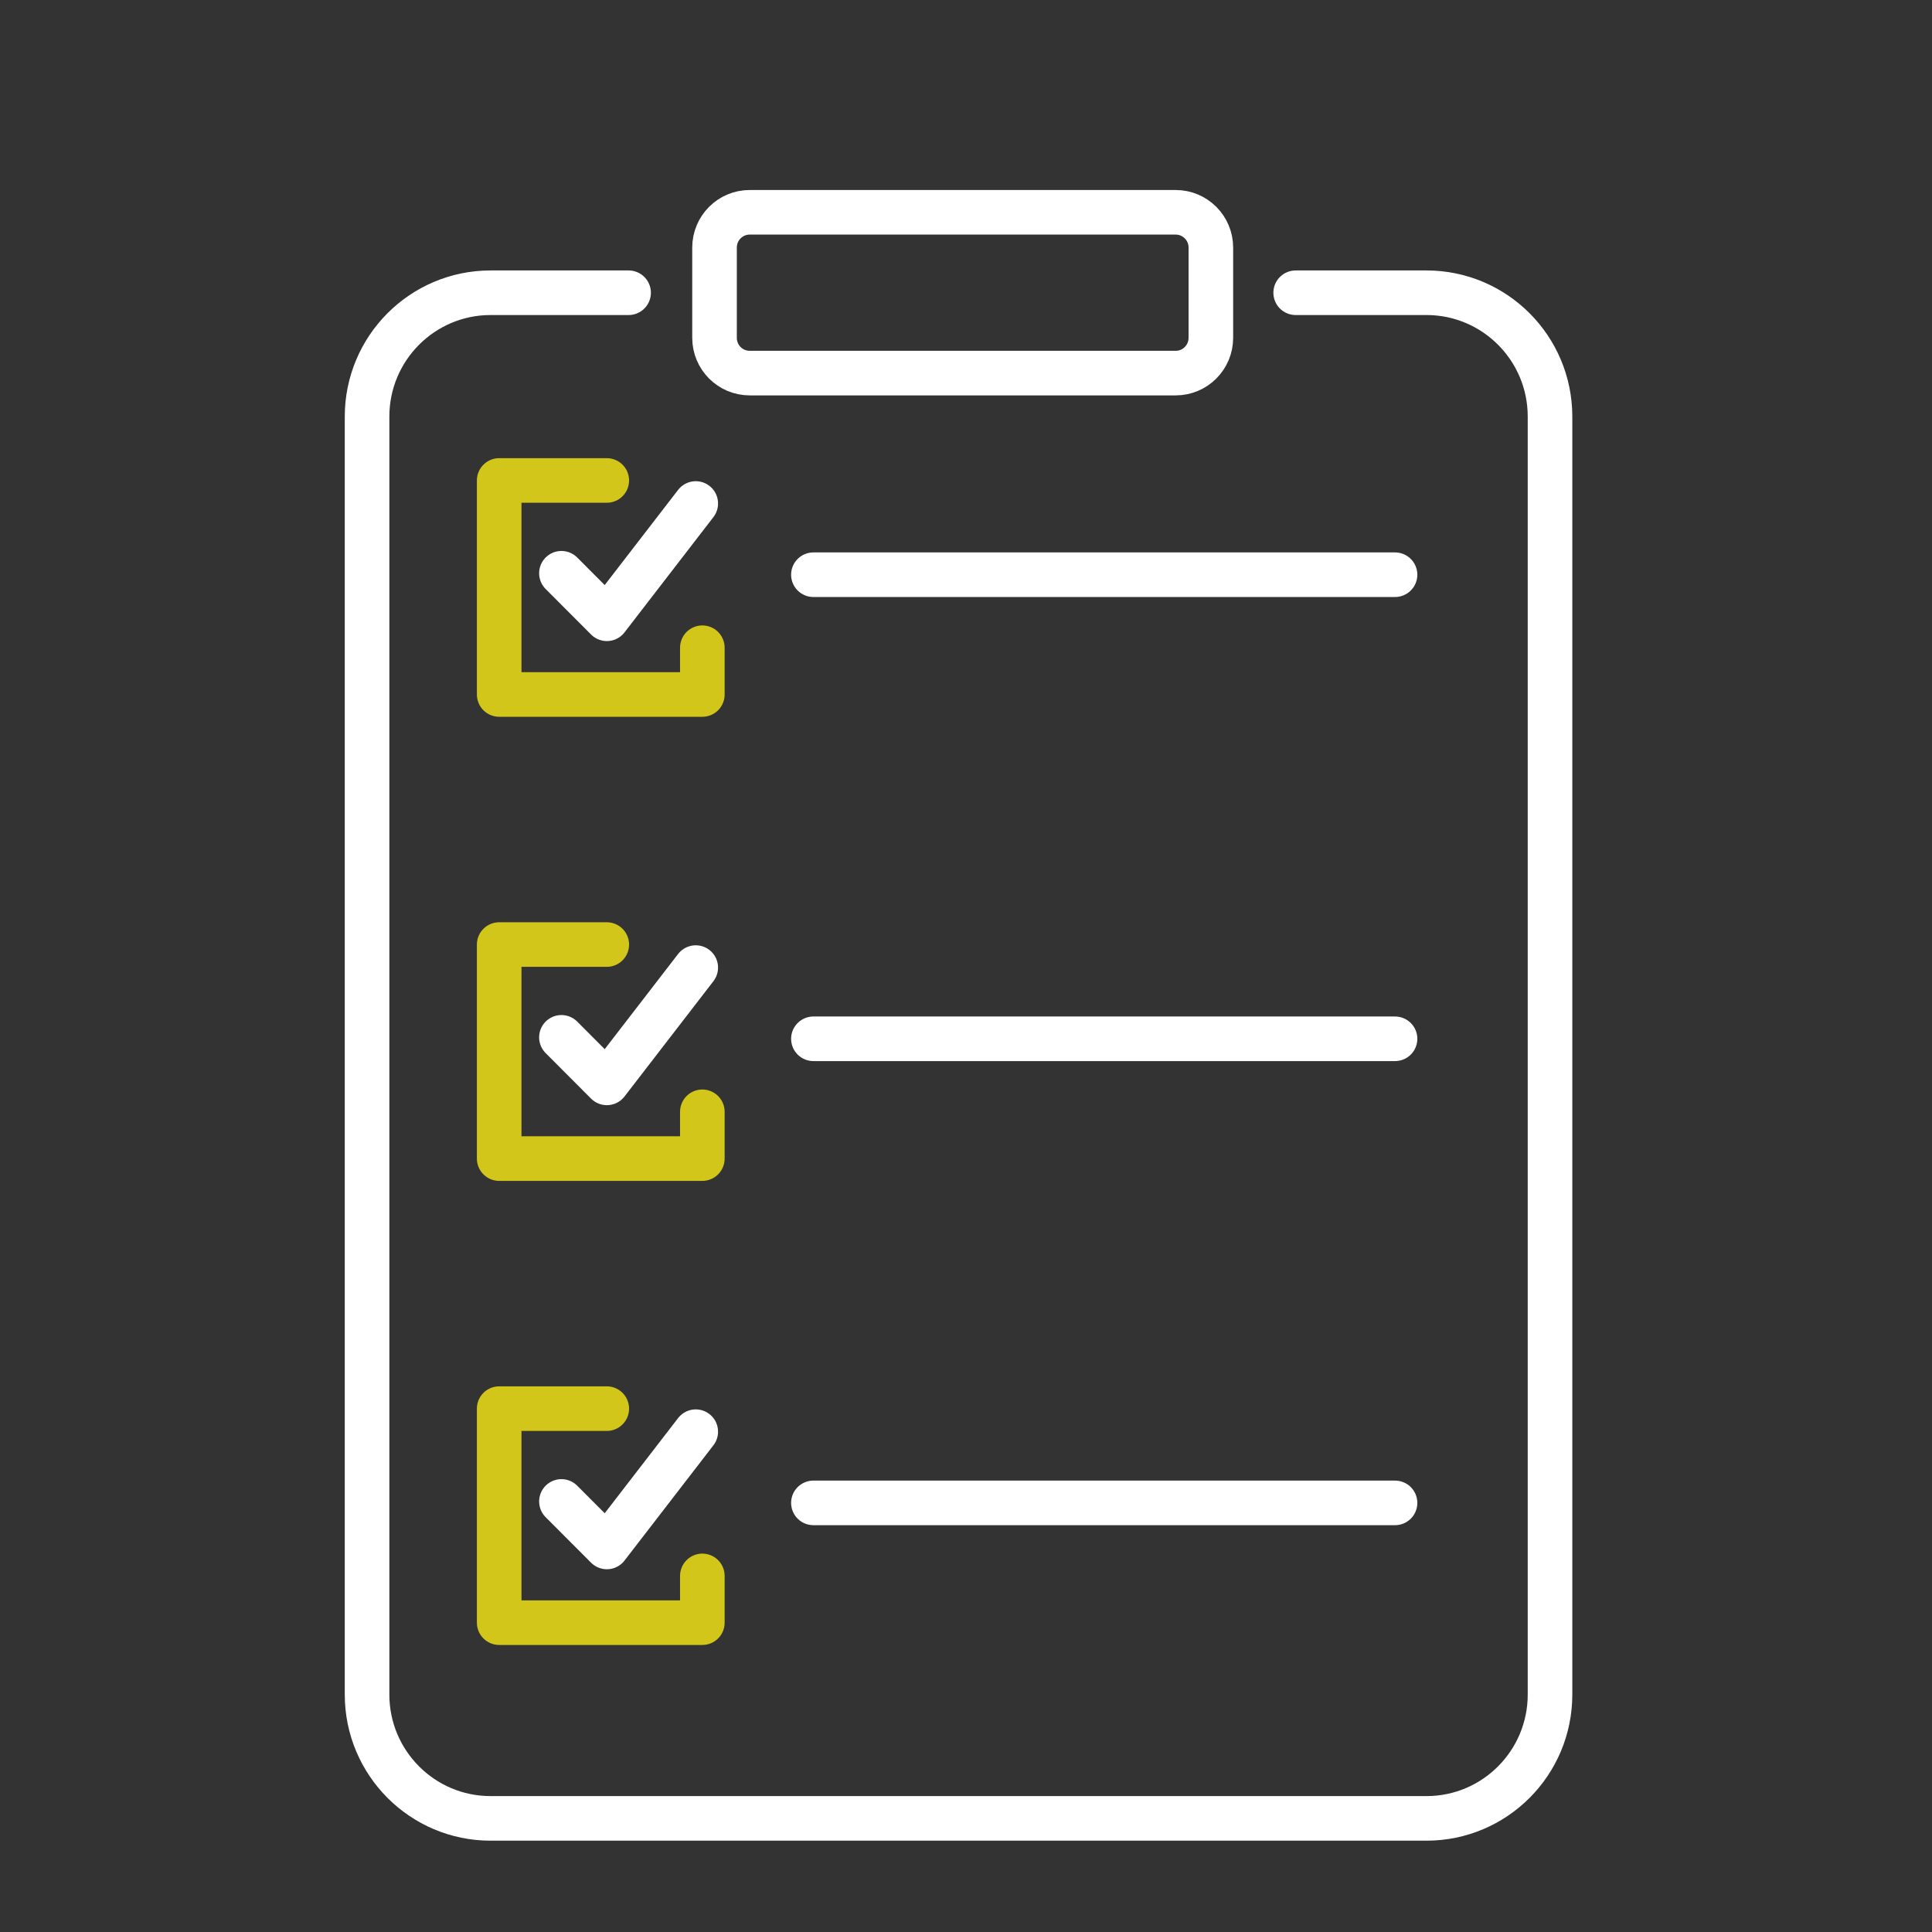
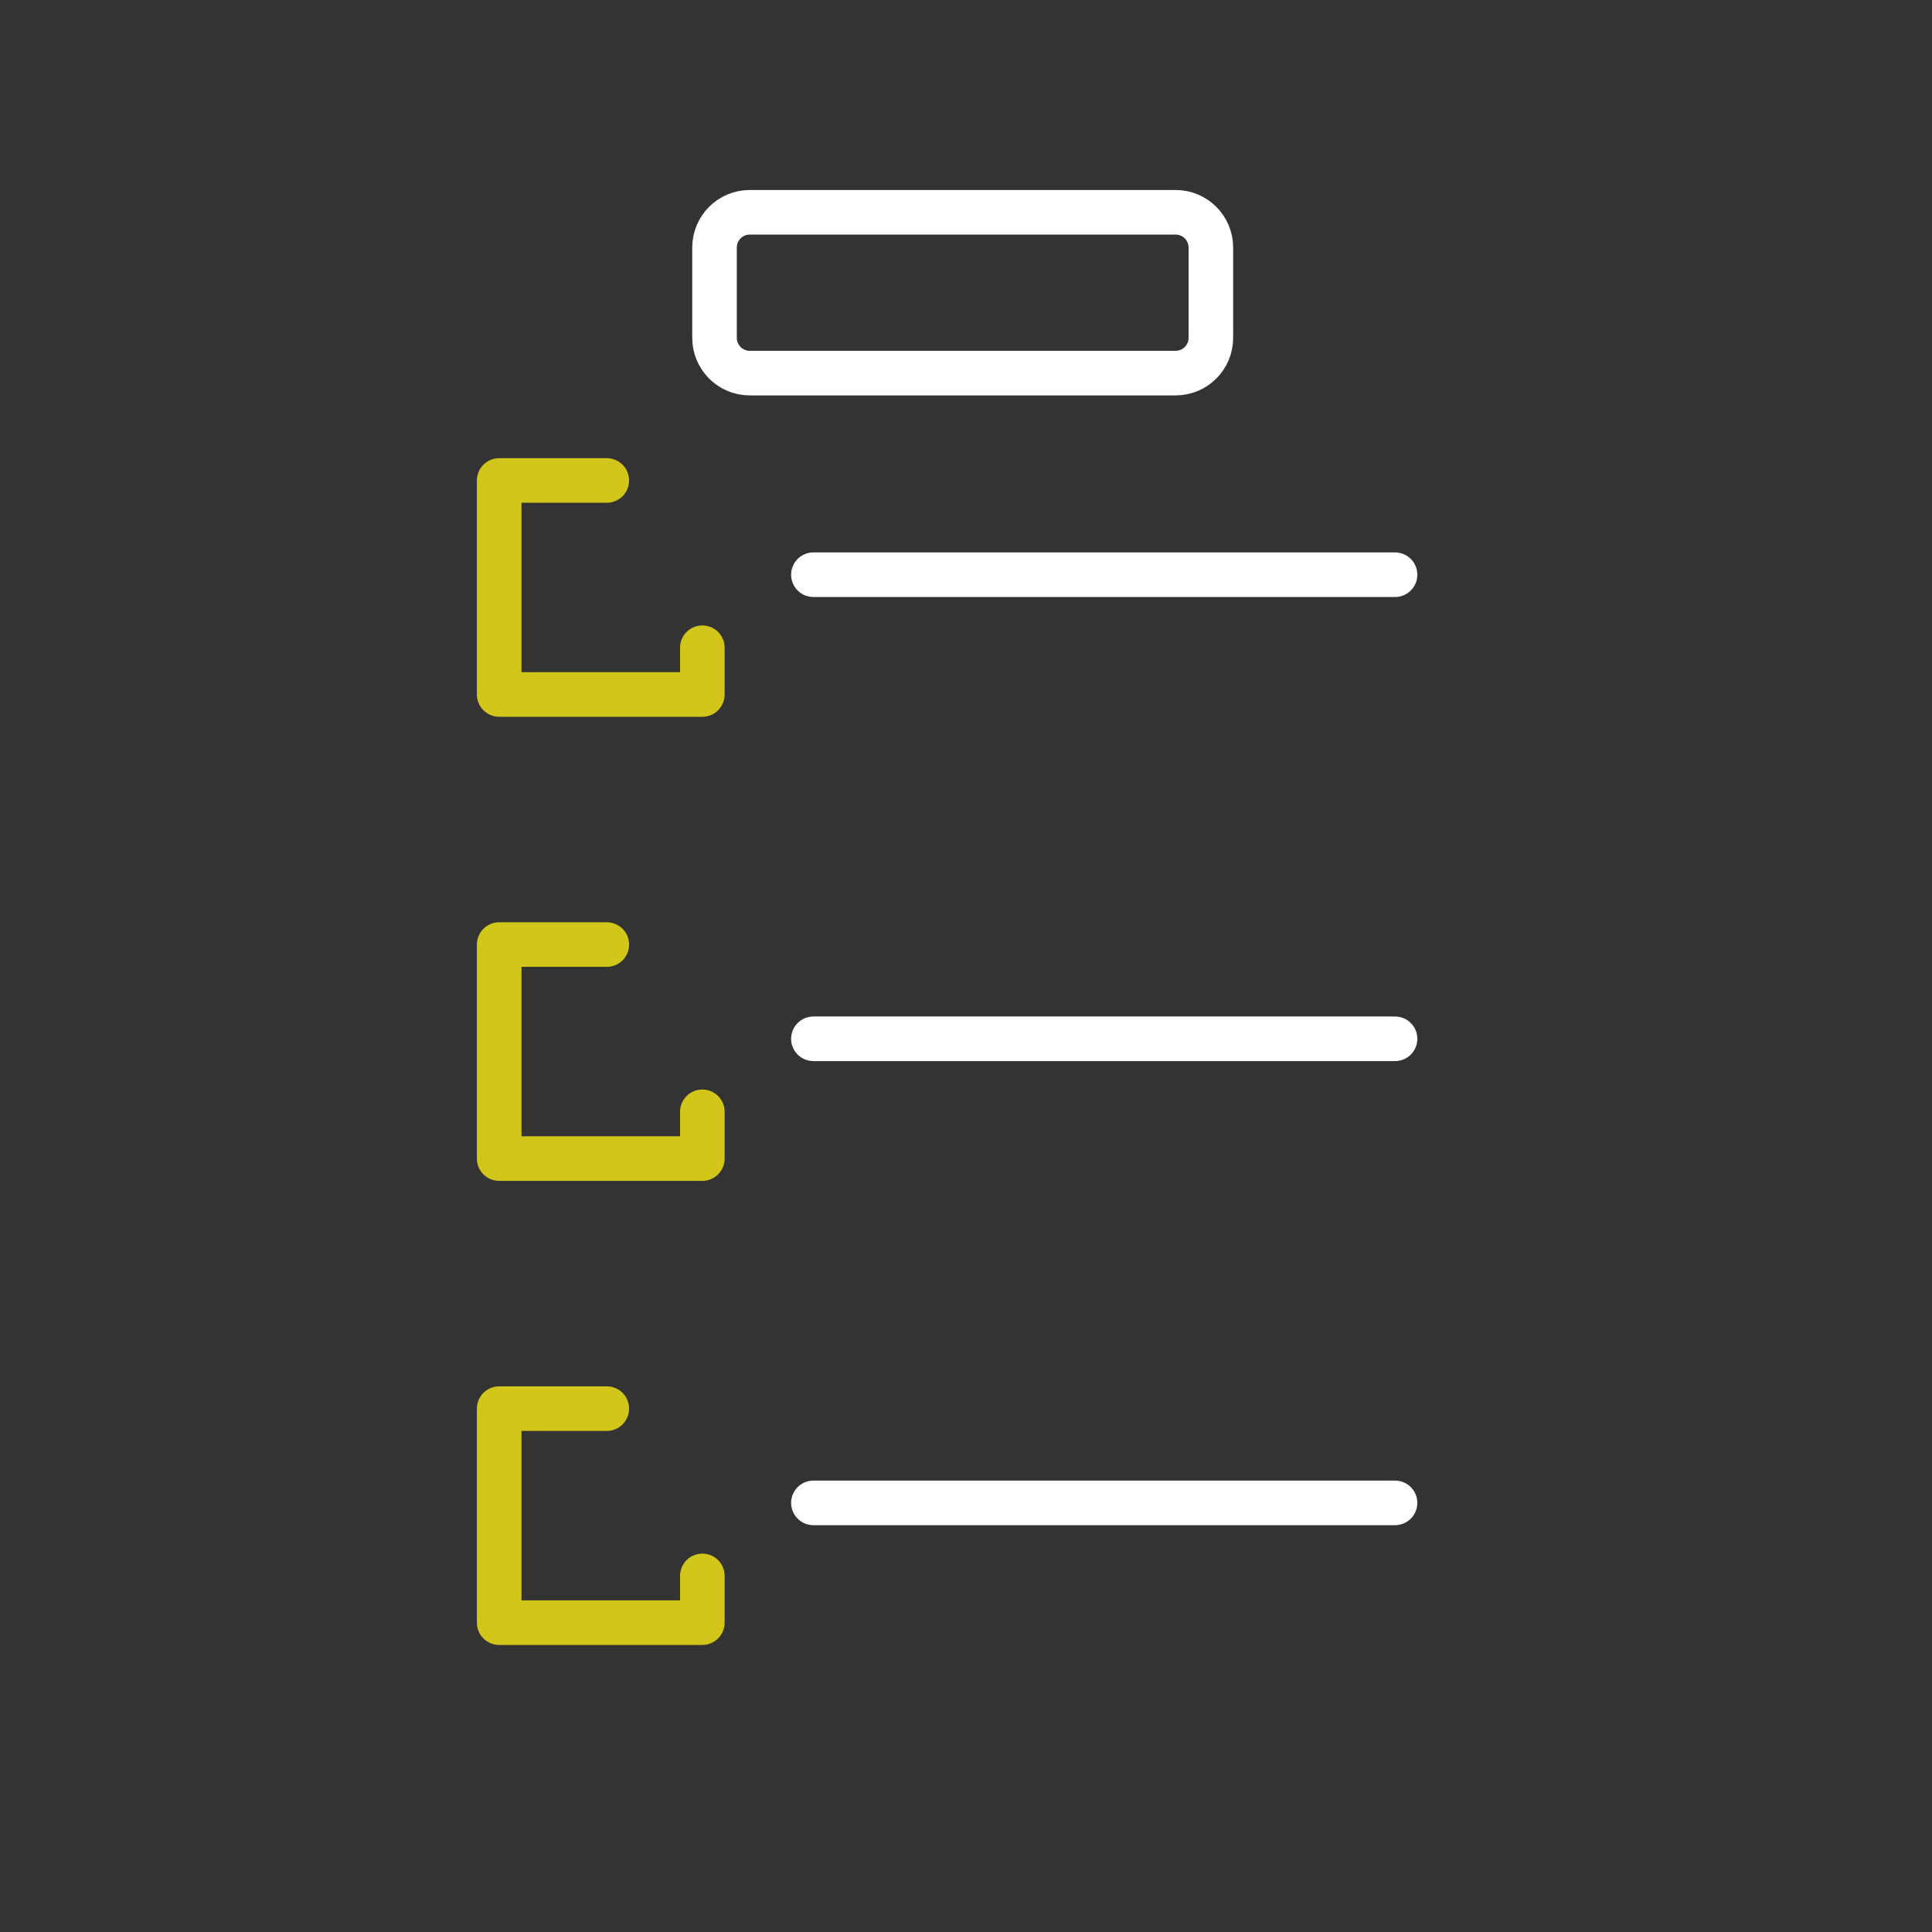
<svg xmlns="http://www.w3.org/2000/svg" width="130" height="130" viewBox="0 0 130 130" fill="none">
  <rect x="0" y="0" width="130" height="130" fill="#333333" stroke="none" />
  <path d="M79.109 14.285H50.446C49.139 14.285 48.079 15.347 48.079 16.657V22.732C48.079 24.043 49.139 25.105 50.446 25.105H79.109C80.416 25.105 81.476 24.043 81.476 22.732V16.657C81.476 15.347 80.416 14.285 79.109 14.285Z" stroke="white" stroke-width="3" stroke-linecap="round" stroke-linejoin="round" />
  <path d="M54.732 38.671H93.869" stroke="white" stroke-width="3" stroke-linecap="round" stroke-linejoin="round" />
-   <path d="M37.777 38.573L40.834 41.636L46.816 33.879" stroke="white" stroke-width="3" stroke-linecap="round" stroke-linejoin="round" />
  <path d="M40.829 32.329H33.589V46.731H47.259V43.584" stroke="#D3C61B" stroke-width="3" stroke-linecap="round" stroke-linejoin="round" />
  <path d="M54.732 69.898H93.869" stroke="white" stroke-width="3" stroke-linecap="round" stroke-linejoin="round" />
-   <path d="M37.777 69.8L40.834 72.864L46.816 65.107" stroke="white" stroke-width="3" stroke-linecap="round" stroke-linejoin="round" />
  <path d="M40.829 63.557H33.589V77.959H47.259V74.811" stroke="#D3C61B" stroke-width="3" stroke-linecap="round" stroke-linejoin="round" />
  <path d="M54.732 101.126H93.869" stroke="white" stroke-width="3" stroke-linecap="round" stroke-linejoin="round" />
-   <path d="M37.777 101.028L40.834 104.091L46.816 96.335" stroke="white" stroke-width="3" stroke-linecap="round" stroke-linejoin="round" />
  <path d="M40.829 94.784H33.589V109.186H47.259V106.039" stroke="#D3C61B" stroke-width="3" stroke-linecap="round" stroke-linejoin="round" />
-   <path d="M87.183 19.698H95.985C100.574 19.698 104.297 23.429 104.297 28.029V114.024C104.297 118.624 100.574 122.355 95.985 122.355H33.011C28.422 122.355 24.699 118.624 24.699 114.024V28.029C24.699 23.429 28.422 19.698 33.011 19.698H42.297" stroke="white" stroke-width="3" stroke-linecap="round" stroke-linejoin="round" />
</svg>